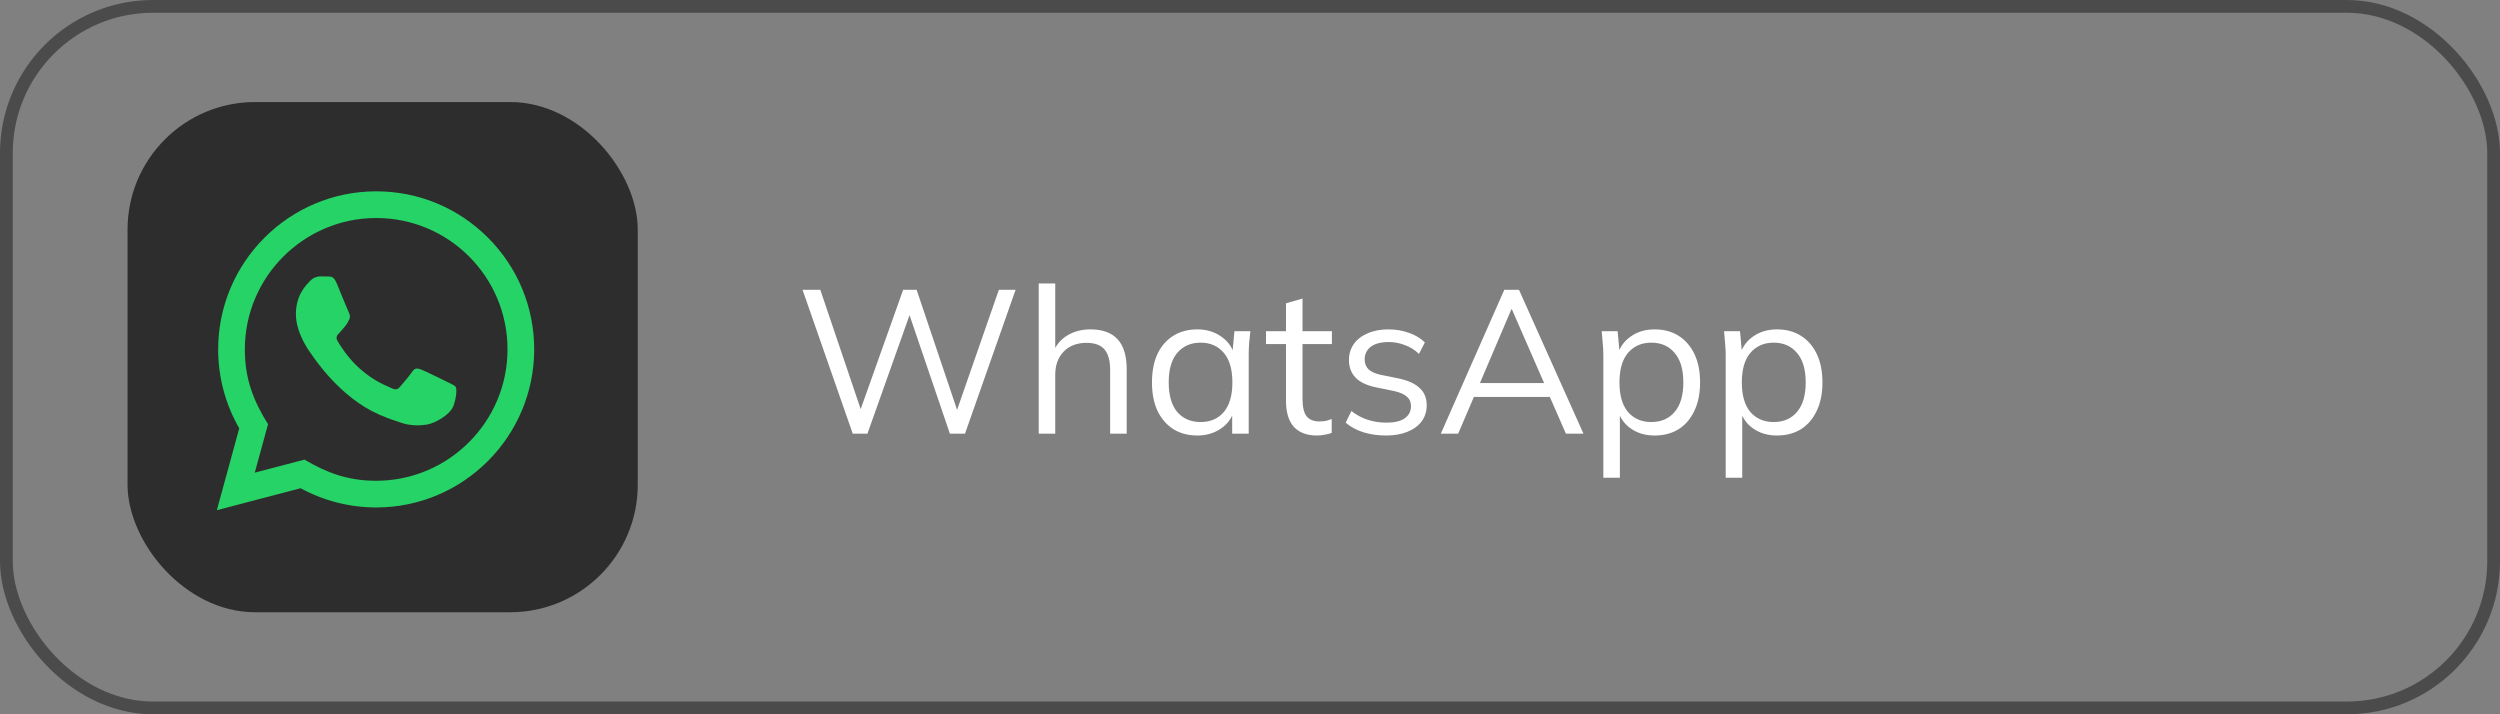
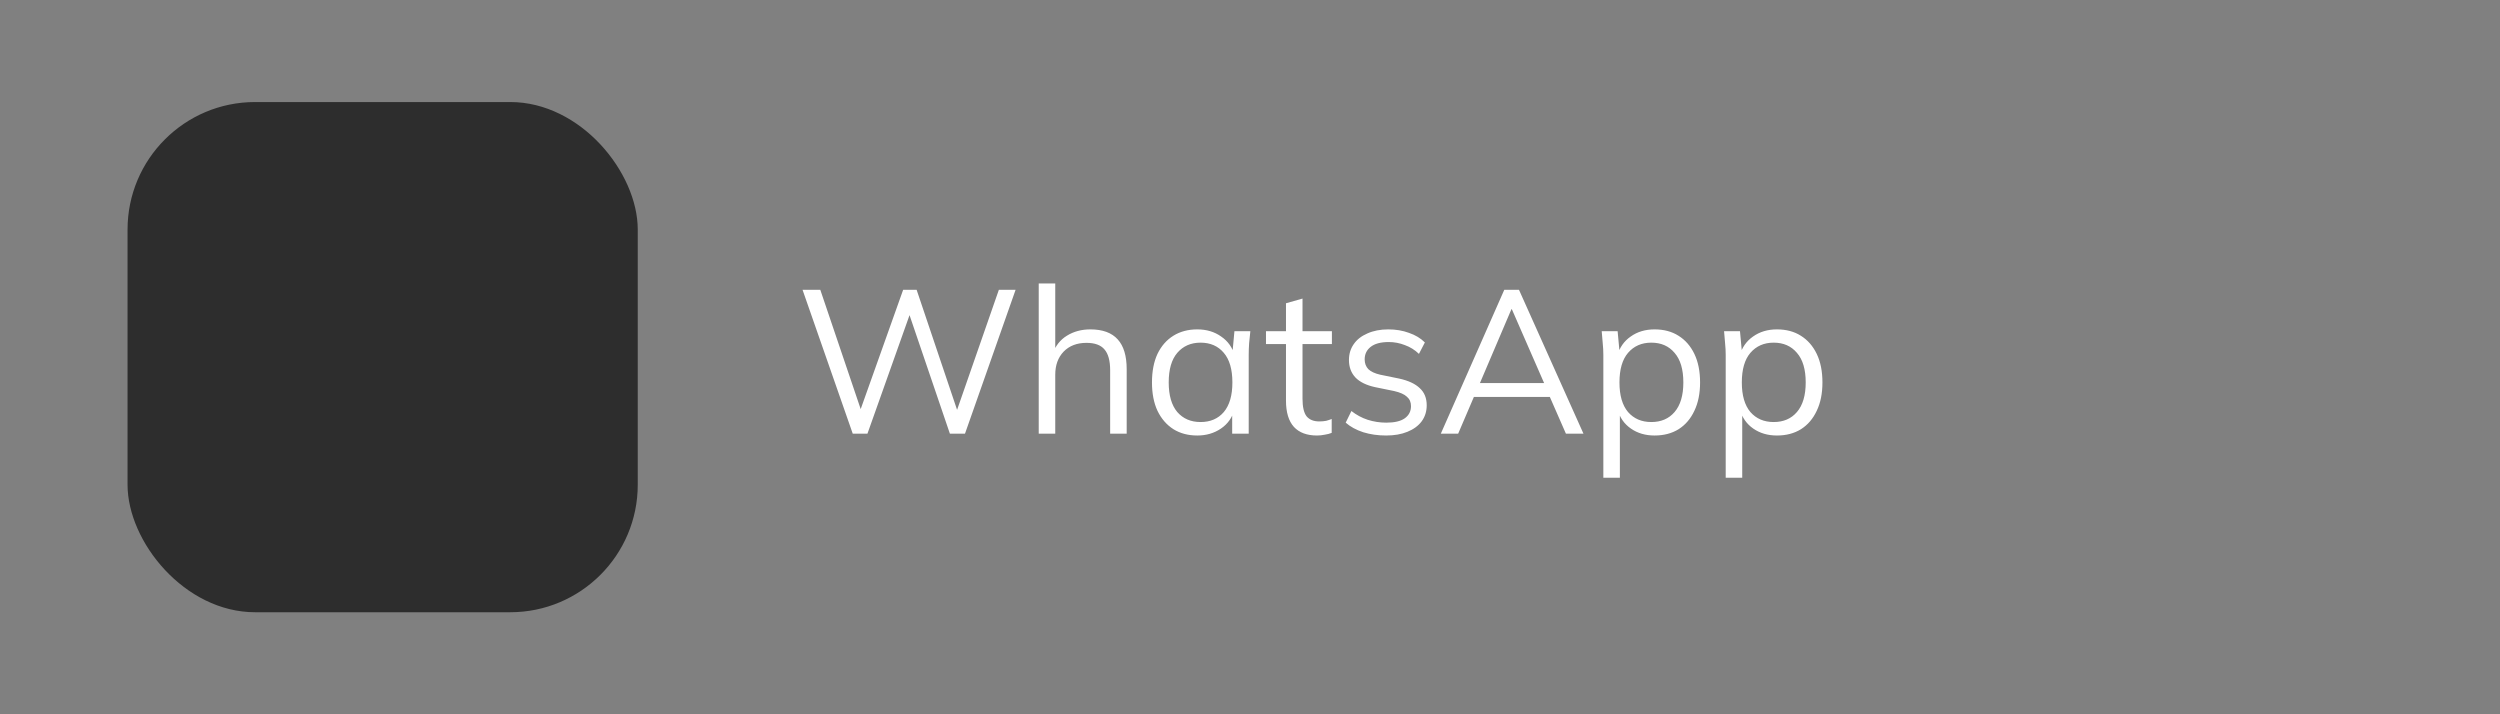
<svg xmlns="http://www.w3.org/2000/svg" width="196" height="56" viewBox="0 0 196 56" fill="none">
  <rect x="0" y="0" width="196" height="56" fill="#808080" stroke="none" />
-   <rect x="0.5" y="0.5" width="195" height="55" rx="11.5" stroke="#4B4B4B" />
  <rect x="10" y="8" width="40" height="40" rx="10" fill="#2D2D2D" />
-   <path d="M17 40L18.757 33.58C17.673 31.701 17.103 29.571 17.104 27.386C17.107 20.557 22.665 15 29.493 15C32.806 15.001 35.917 16.292 38.256 18.633C40.595 20.975 41.882 24.087 41.881 27.398C41.878 34.228 36.321 39.785 29.493 39.785C27.42 39.784 25.377 39.264 23.568 38.277L17 40ZM23.872 36.034C25.618 37.071 27.284 37.692 29.488 37.693C35.163 37.693 39.786 33.074 39.789 27.396C39.792 21.706 35.191 17.094 29.497 17.092C23.818 17.092 19.198 21.71 19.196 27.387C19.195 29.705 19.874 31.441 21.015 33.256L19.974 37.056L23.872 36.034ZM35.733 30.343C35.656 30.213 35.45 30.136 35.139 29.981C34.83 29.826 33.308 29.077 33.024 28.974C32.741 28.871 32.534 28.819 32.327 29.129C32.121 29.439 31.527 30.136 31.347 30.343C31.167 30.549 30.985 30.575 30.676 30.42C30.367 30.265 29.369 29.939 28.186 28.883C27.267 28.062 26.645 27.049 26.465 26.738C26.284 26.429 26.446 26.261 26.6 26.107C26.74 25.969 26.909 25.746 27.065 25.565C27.222 25.385 27.273 25.256 27.377 25.049C27.48 24.843 27.429 24.661 27.351 24.506C27.273 24.352 26.654 22.828 26.397 22.208C26.145 21.605 25.89 21.686 25.7 21.677L25.106 21.667C24.9 21.667 24.565 21.744 24.281 22.054C23.998 22.365 23.198 23.113 23.198 24.636C23.198 26.16 24.307 27.632 24.461 27.838C24.617 28.045 26.644 31.172 29.749 32.513C30.488 32.831 31.065 33.022 31.514 33.164C32.255 33.4 32.93 33.367 33.464 33.288C34.058 33.199 35.295 32.538 35.553 31.816C35.811 31.092 35.811 30.472 35.733 30.343Z" fill="#25D366" />
  <path d="M66.855 34L62.919 22.72H64.311L67.751 32.88H67.191L70.807 22.72H71.863L75.287 32.88H74.775L78.311 22.72H79.623L75.655 34H74.471L71.143 24.224H71.479L68.007 34H66.855ZM81.436 34V22.224H82.732V27.744H82.524C82.748 27.115 83.121 26.64 83.644 26.32C84.177 25.989 84.79 25.824 85.484 25.824C86.444 25.824 87.159 26.085 87.628 26.608C88.097 27.12 88.332 27.899 88.332 28.944V34H87.036V29.024C87.036 28.277 86.886 27.733 86.588 27.392C86.3 27.051 85.831 26.88 85.18 26.88C84.433 26.88 83.836 27.109 83.388 27.568C82.951 28.027 82.732 28.629 82.732 29.376V34H81.436ZM93.867 34.144C93.152 34.144 92.528 33.979 91.995 33.648C91.462 33.307 91.046 32.827 90.747 32.208C90.459 31.589 90.315 30.848 90.315 29.984C90.315 29.109 90.459 28.363 90.747 27.744C91.046 27.125 91.462 26.651 91.995 26.32C92.528 25.989 93.152 25.824 93.867 25.824C94.592 25.824 95.216 26.011 95.739 26.384C96.272 26.747 96.624 27.243 96.795 27.872H96.603L96.779 25.968H98.027C97.995 26.277 97.963 26.592 97.931 26.912C97.909 27.221 97.899 27.525 97.899 27.824V34H96.603V32.112H96.779C96.608 32.741 96.256 33.237 95.723 33.6C95.189 33.963 94.571 34.144 93.867 34.144ZM94.123 33.088C94.891 33.088 95.499 32.827 95.947 32.304C96.395 31.771 96.619 30.997 96.619 29.984C96.619 28.96 96.395 28.187 95.947 27.664C95.499 27.131 94.891 26.864 94.123 26.864C93.365 26.864 92.757 27.131 92.299 27.664C91.851 28.187 91.627 28.96 91.627 29.984C91.627 30.997 91.851 31.771 92.299 32.304C92.757 32.827 93.365 33.088 94.123 33.088ZM103.253 34.144C102.463 34.144 101.861 33.92 101.445 33.472C101.029 33.013 100.821 32.325 100.821 31.408V26.976H99.253V25.968H100.821V23.776L102.117 23.408V25.968H104.421V26.976H102.117V31.264C102.117 31.904 102.223 32.363 102.437 32.64C102.661 32.907 102.991 33.04 103.429 33.04C103.631 33.04 103.813 33.024 103.973 32.992C104.133 32.949 104.277 32.901 104.405 32.848V33.936C104.255 34 104.074 34.048 103.861 34.08C103.658 34.123 103.455 34.144 103.253 34.144ZM108.67 34.144C108.03 34.144 107.433 34.059 106.878 33.888C106.324 33.707 105.865 33.456 105.502 33.136L105.95 32.224C106.345 32.533 106.772 32.763 107.23 32.912C107.7 33.061 108.185 33.136 108.686 33.136C109.326 33.136 109.806 33.024 110.126 32.8C110.457 32.565 110.622 32.245 110.622 31.84C110.622 31.531 110.516 31.285 110.302 31.104C110.1 30.912 109.764 30.763 109.294 30.656L107.806 30.352C107.124 30.203 106.612 29.952 106.27 29.6C105.929 29.237 105.758 28.779 105.758 28.224C105.758 27.755 105.881 27.344 106.126 26.992C106.372 26.629 106.729 26.347 107.198 26.144C107.668 25.931 108.217 25.824 108.846 25.824C109.433 25.824 109.972 25.915 110.462 26.096C110.964 26.267 111.38 26.517 111.71 26.848L111.246 27.744C110.926 27.435 110.558 27.205 110.142 27.056C109.737 26.896 109.316 26.816 108.878 26.816C108.249 26.816 107.774 26.944 107.454 27.2C107.145 27.445 106.99 27.771 106.99 28.176C106.99 28.485 107.086 28.741 107.278 28.944C107.481 29.136 107.79 29.28 108.206 29.376L109.694 29.68C110.42 29.84 110.958 30.091 111.31 30.432C111.673 30.763 111.854 31.211 111.854 31.776C111.854 32.256 111.721 32.677 111.454 33.04C111.188 33.392 110.814 33.664 110.334 33.856C109.865 34.048 109.31 34.144 108.67 34.144ZM112.96 34L117.936 22.72H119.088L124.144 34H122.768L121.36 30.784L121.952 31.12H115.056L115.696 30.784L114.32 34H112.96ZM118.496 24.24L115.904 30.32L115.52 30.032H121.472L121.184 30.32L118.528 24.24H118.496ZM125.702 37.456V27.824C125.702 27.525 125.686 27.221 125.654 26.912C125.632 26.592 125.606 26.277 125.574 25.968H126.822L126.998 27.872H126.806C126.976 27.243 127.323 26.747 127.846 26.384C128.368 26.011 128.992 25.824 129.718 25.824C130.443 25.824 131.067 25.989 131.59 26.32C132.123 26.651 132.539 27.125 132.838 27.744C133.136 28.363 133.286 29.109 133.286 29.984C133.286 30.848 133.136 31.589 132.838 32.208C132.55 32.827 132.139 33.307 131.606 33.648C131.072 33.979 130.443 34.144 129.718 34.144C129.003 34.144 128.384 33.963 127.862 33.6C127.339 33.237 126.992 32.741 126.822 32.112H126.998V37.456H125.702ZM129.462 33.088C130.23 33.088 130.838 32.827 131.286 32.304C131.744 31.771 131.974 30.997 131.974 29.984C131.974 28.96 131.744 28.187 131.286 27.664C130.838 27.131 130.23 26.864 129.462 26.864C128.704 26.864 128.096 27.131 127.638 27.664C127.19 28.187 126.966 28.96 126.966 29.984C126.966 30.997 127.19 31.771 127.638 32.304C128.096 32.827 128.704 33.088 129.462 33.088ZM135.295 37.456V27.824C135.295 27.525 135.279 27.221 135.247 26.912C135.226 26.592 135.199 26.277 135.167 25.968H136.415L136.591 27.872H136.399C136.57 27.243 136.917 26.747 137.439 26.384C137.962 26.011 138.586 25.824 139.311 25.824C140.037 25.824 140.661 25.989 141.183 26.32C141.717 26.651 142.133 27.125 142.431 27.744C142.73 28.363 142.879 29.109 142.879 29.984C142.879 30.848 142.73 31.589 142.431 32.208C142.143 32.827 141.733 33.307 141.199 33.648C140.666 33.979 140.037 34.144 139.311 34.144C138.597 34.144 137.978 33.963 137.455 33.6C136.933 33.237 136.586 32.741 136.415 32.112H136.591V37.456H135.295ZM139.055 33.088C139.823 33.088 140.431 32.827 140.879 32.304C141.338 31.771 141.567 30.997 141.567 29.984C141.567 28.96 141.338 28.187 140.879 27.664C140.431 27.131 139.823 26.864 139.055 26.864C138.298 26.864 137.69 27.131 137.231 27.664C136.783 28.187 136.559 28.96 136.559 29.984C136.559 30.997 136.783 31.771 137.231 32.304C137.69 32.827 138.298 33.088 139.055 33.088Z" fill="white" />
</svg>